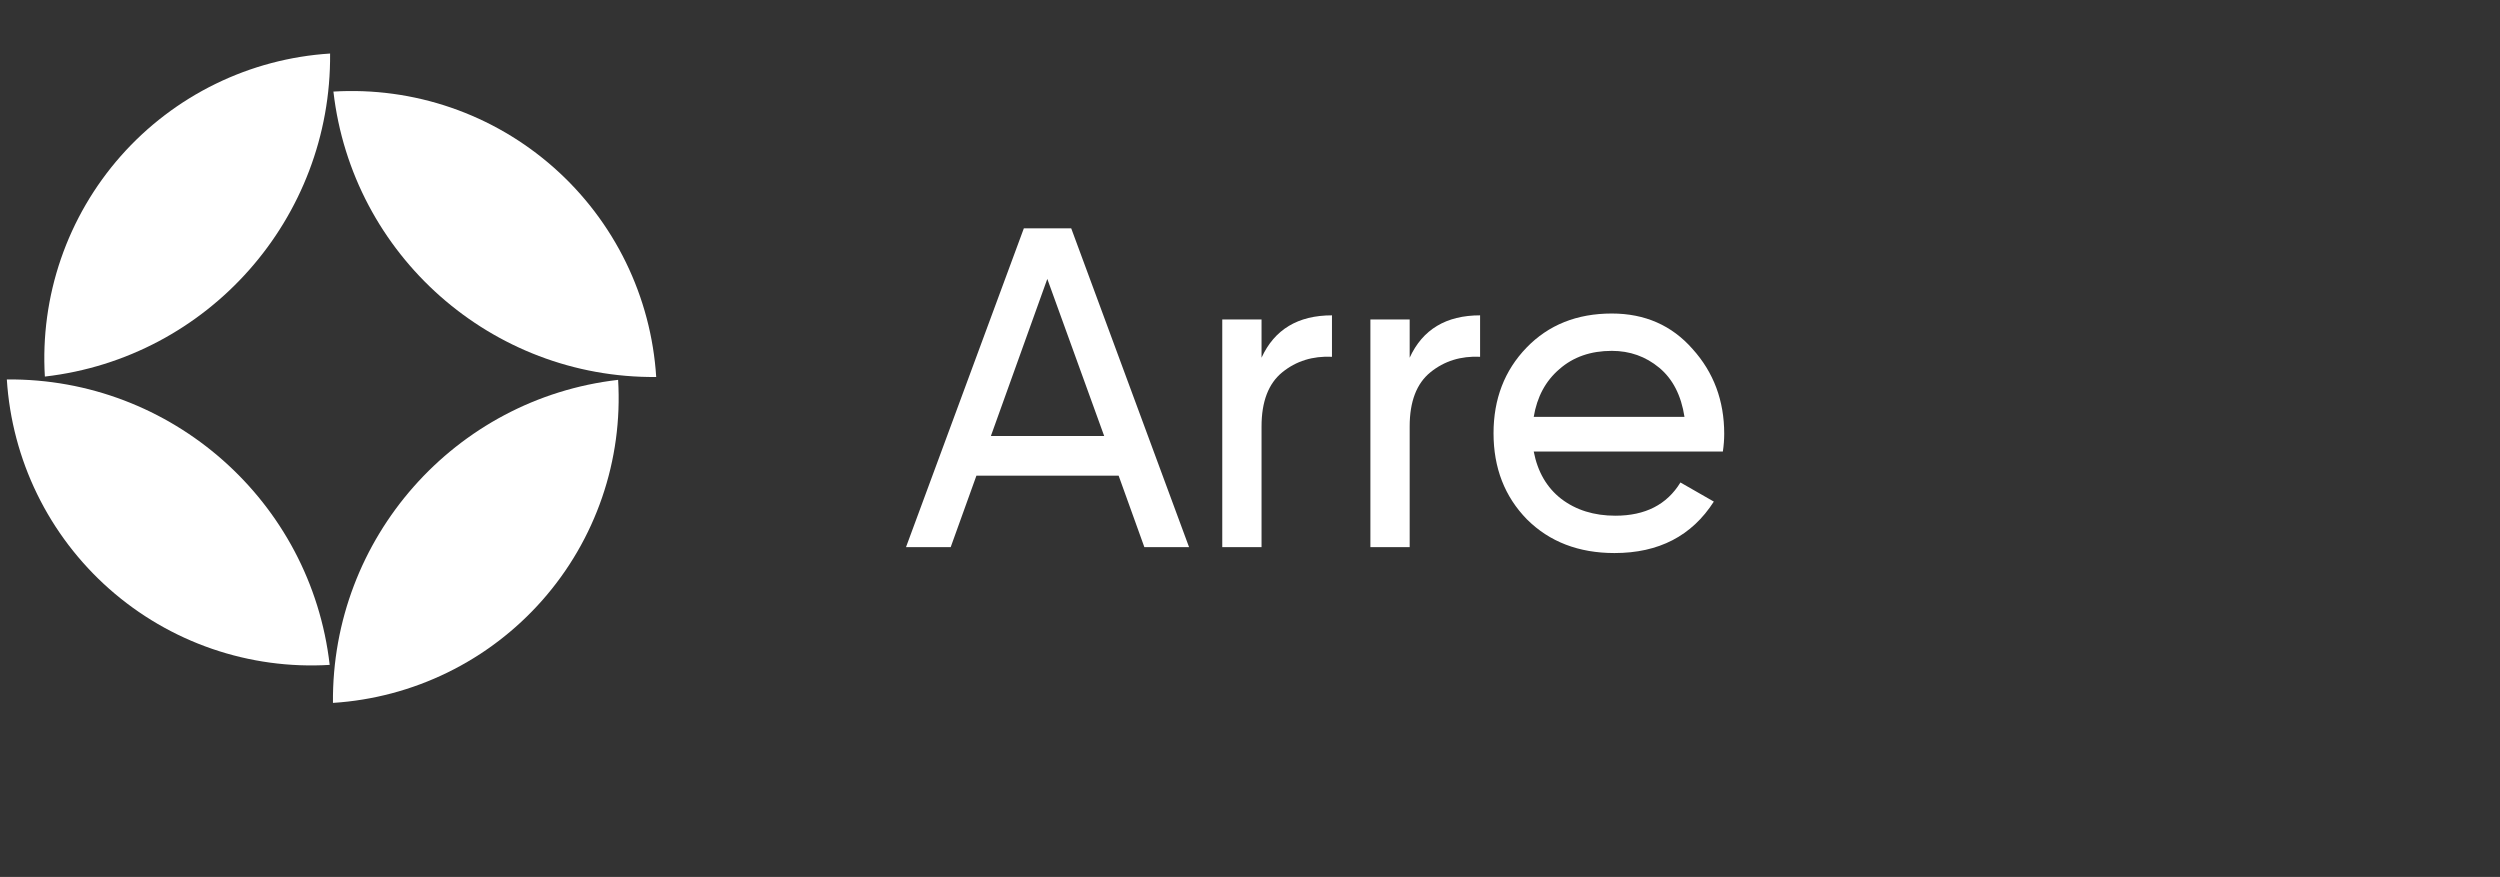
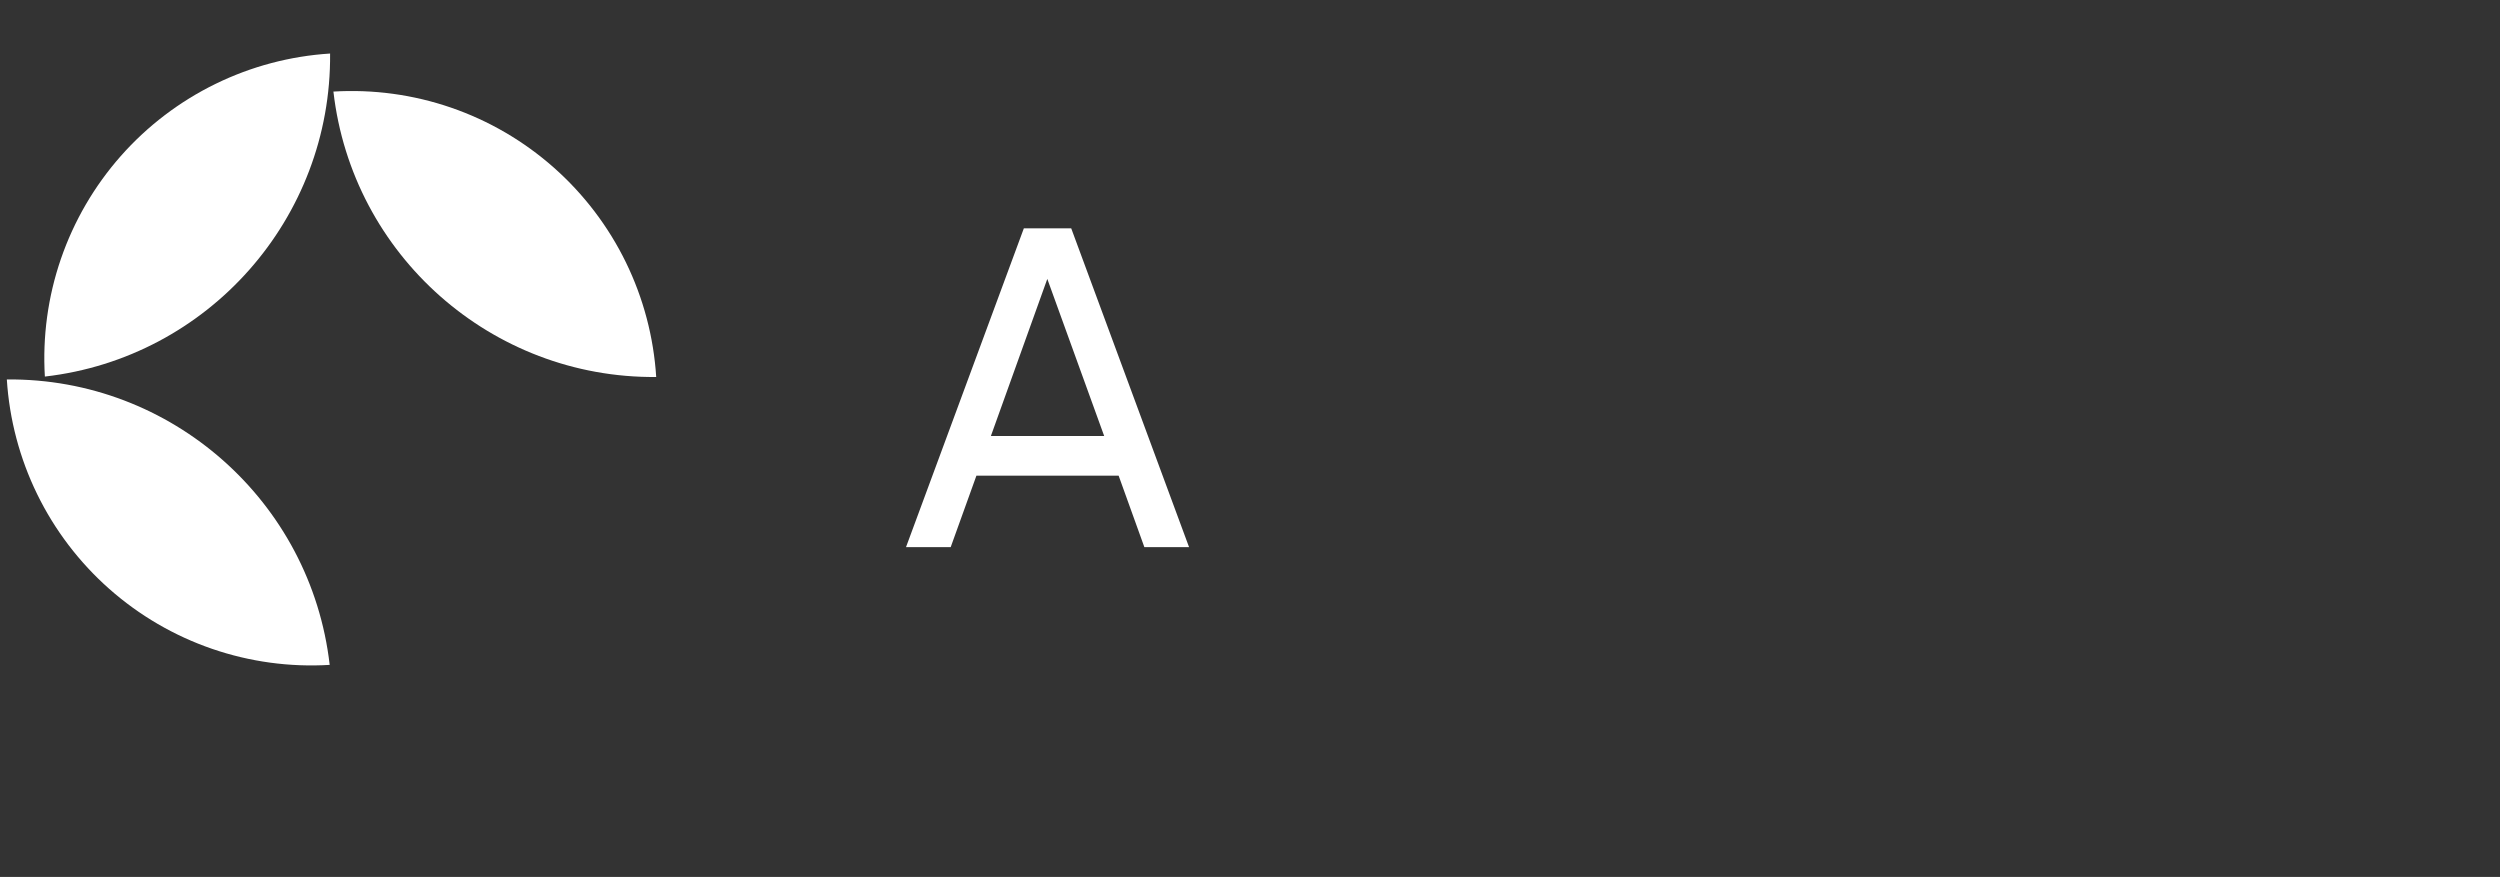
<svg xmlns="http://www.w3.org/2000/svg" width="191" height="67" viewBox="0 0 191 67" fill="none">
  <rect x="0" y="0" width="191" height="67" fill="#333333" stroke="none" />
  <g clip-path="url(#clip0_3017_5304)">
    <path d="M87.429 41.801L85.463 36.339H74.599L72.633 41.801H69.219L78.221 17.447H81.842L90.844 41.801H87.429ZM75.703 33.312H84.36L80.014 21.309L75.703 33.312Z" fill="white" />
-     <path d="M96.382 27.328C97.371 25.171 99.164 24.092 101.762 24.092V27.258C100.291 27.189 99.026 27.583 97.968 28.441C96.911 29.299 96.382 30.679 96.382 32.581V41.801H93.381V24.405H96.382V27.328Z" fill="white" />
-     <path d="M107.699 27.328C108.687 25.171 110.481 24.092 113.079 24.092V27.258C111.607 27.189 110.343 27.583 109.285 28.441C108.227 29.299 107.699 30.679 107.699 32.581V41.801H104.698V24.405H107.699V27.328Z" fill="white" />
-     <path d="M117.176 34.495C117.475 36.049 118.176 37.255 119.28 38.113C120.406 38.971 121.786 39.4 123.418 39.4C125.695 39.4 127.35 38.554 128.385 36.861L130.937 38.322C129.258 40.943 126.729 42.253 123.349 42.253C120.613 42.253 118.383 41.395 116.658 39.679C114.957 37.939 114.106 35.747 114.106 33.103C114.106 30.482 114.945 28.302 116.624 26.562C118.302 24.823 120.475 23.953 123.142 23.953C125.672 23.953 127.729 24.858 129.316 26.667C130.925 28.453 131.73 30.61 131.73 33.138C131.73 33.579 131.696 34.031 131.627 34.495H117.176ZM123.142 26.806C121.533 26.806 120.199 27.27 119.142 28.198C118.084 29.102 117.429 30.32 117.176 31.851H128.695C128.442 30.204 127.798 28.951 126.764 28.093C125.729 27.235 124.522 26.806 123.142 26.806Z" fill="white" />
  </g>
  <path d="M25.473 6.996C28.516 6.813 31.566 7.228 34.449 8.219C37.344 9.214 40.013 10.772 42.307 12.8C44.601 14.828 46.473 17.288 47.817 20.04C49.155 22.781 49.941 25.758 50.134 28.802C37.566 28.918 26.905 19.492 25.473 6.996Z" fill="white" />
  <path d="M25.188 50.797C22.143 50.981 19.092 50.565 16.207 49.573C13.313 48.578 10.643 47.021 8.349 44.993C6.056 42.965 4.183 40.505 2.839 37.753C1.501 35.012 0.715 32.034 0.522 28.99C13.091 28.872 23.755 38.3 25.188 50.797Z" fill="white" />
  <path d="M25.219 4.09C22.176 4.283 19.201 5.072 16.462 6.411C13.711 7.755 11.253 9.629 9.226 11.924C7.2 14.22 5.645 16.892 4.65 19.789C3.659 22.674 3.245 25.725 3.428 28.77C15.915 27.336 25.335 16.668 25.219 4.09Z" fill="white" />
-   <path d="M25.438 53.701C28.479 53.508 31.453 52.719 34.191 51.38C36.941 50.036 39.399 48.162 41.426 45.867C43.453 43.572 45.008 40.899 46.002 38.002C46.993 35.117 47.407 32.066 47.224 29.021C34.739 30.457 25.321 41.125 25.438 53.701Z" fill="white" />
  <defs>
    <clipPath id="clip0_3017_5304">
      <rect width="64.877" height="24.806" fill="white" transform="translate(69.219 17.447)" />
    </clipPath>
  </defs>
</svg>